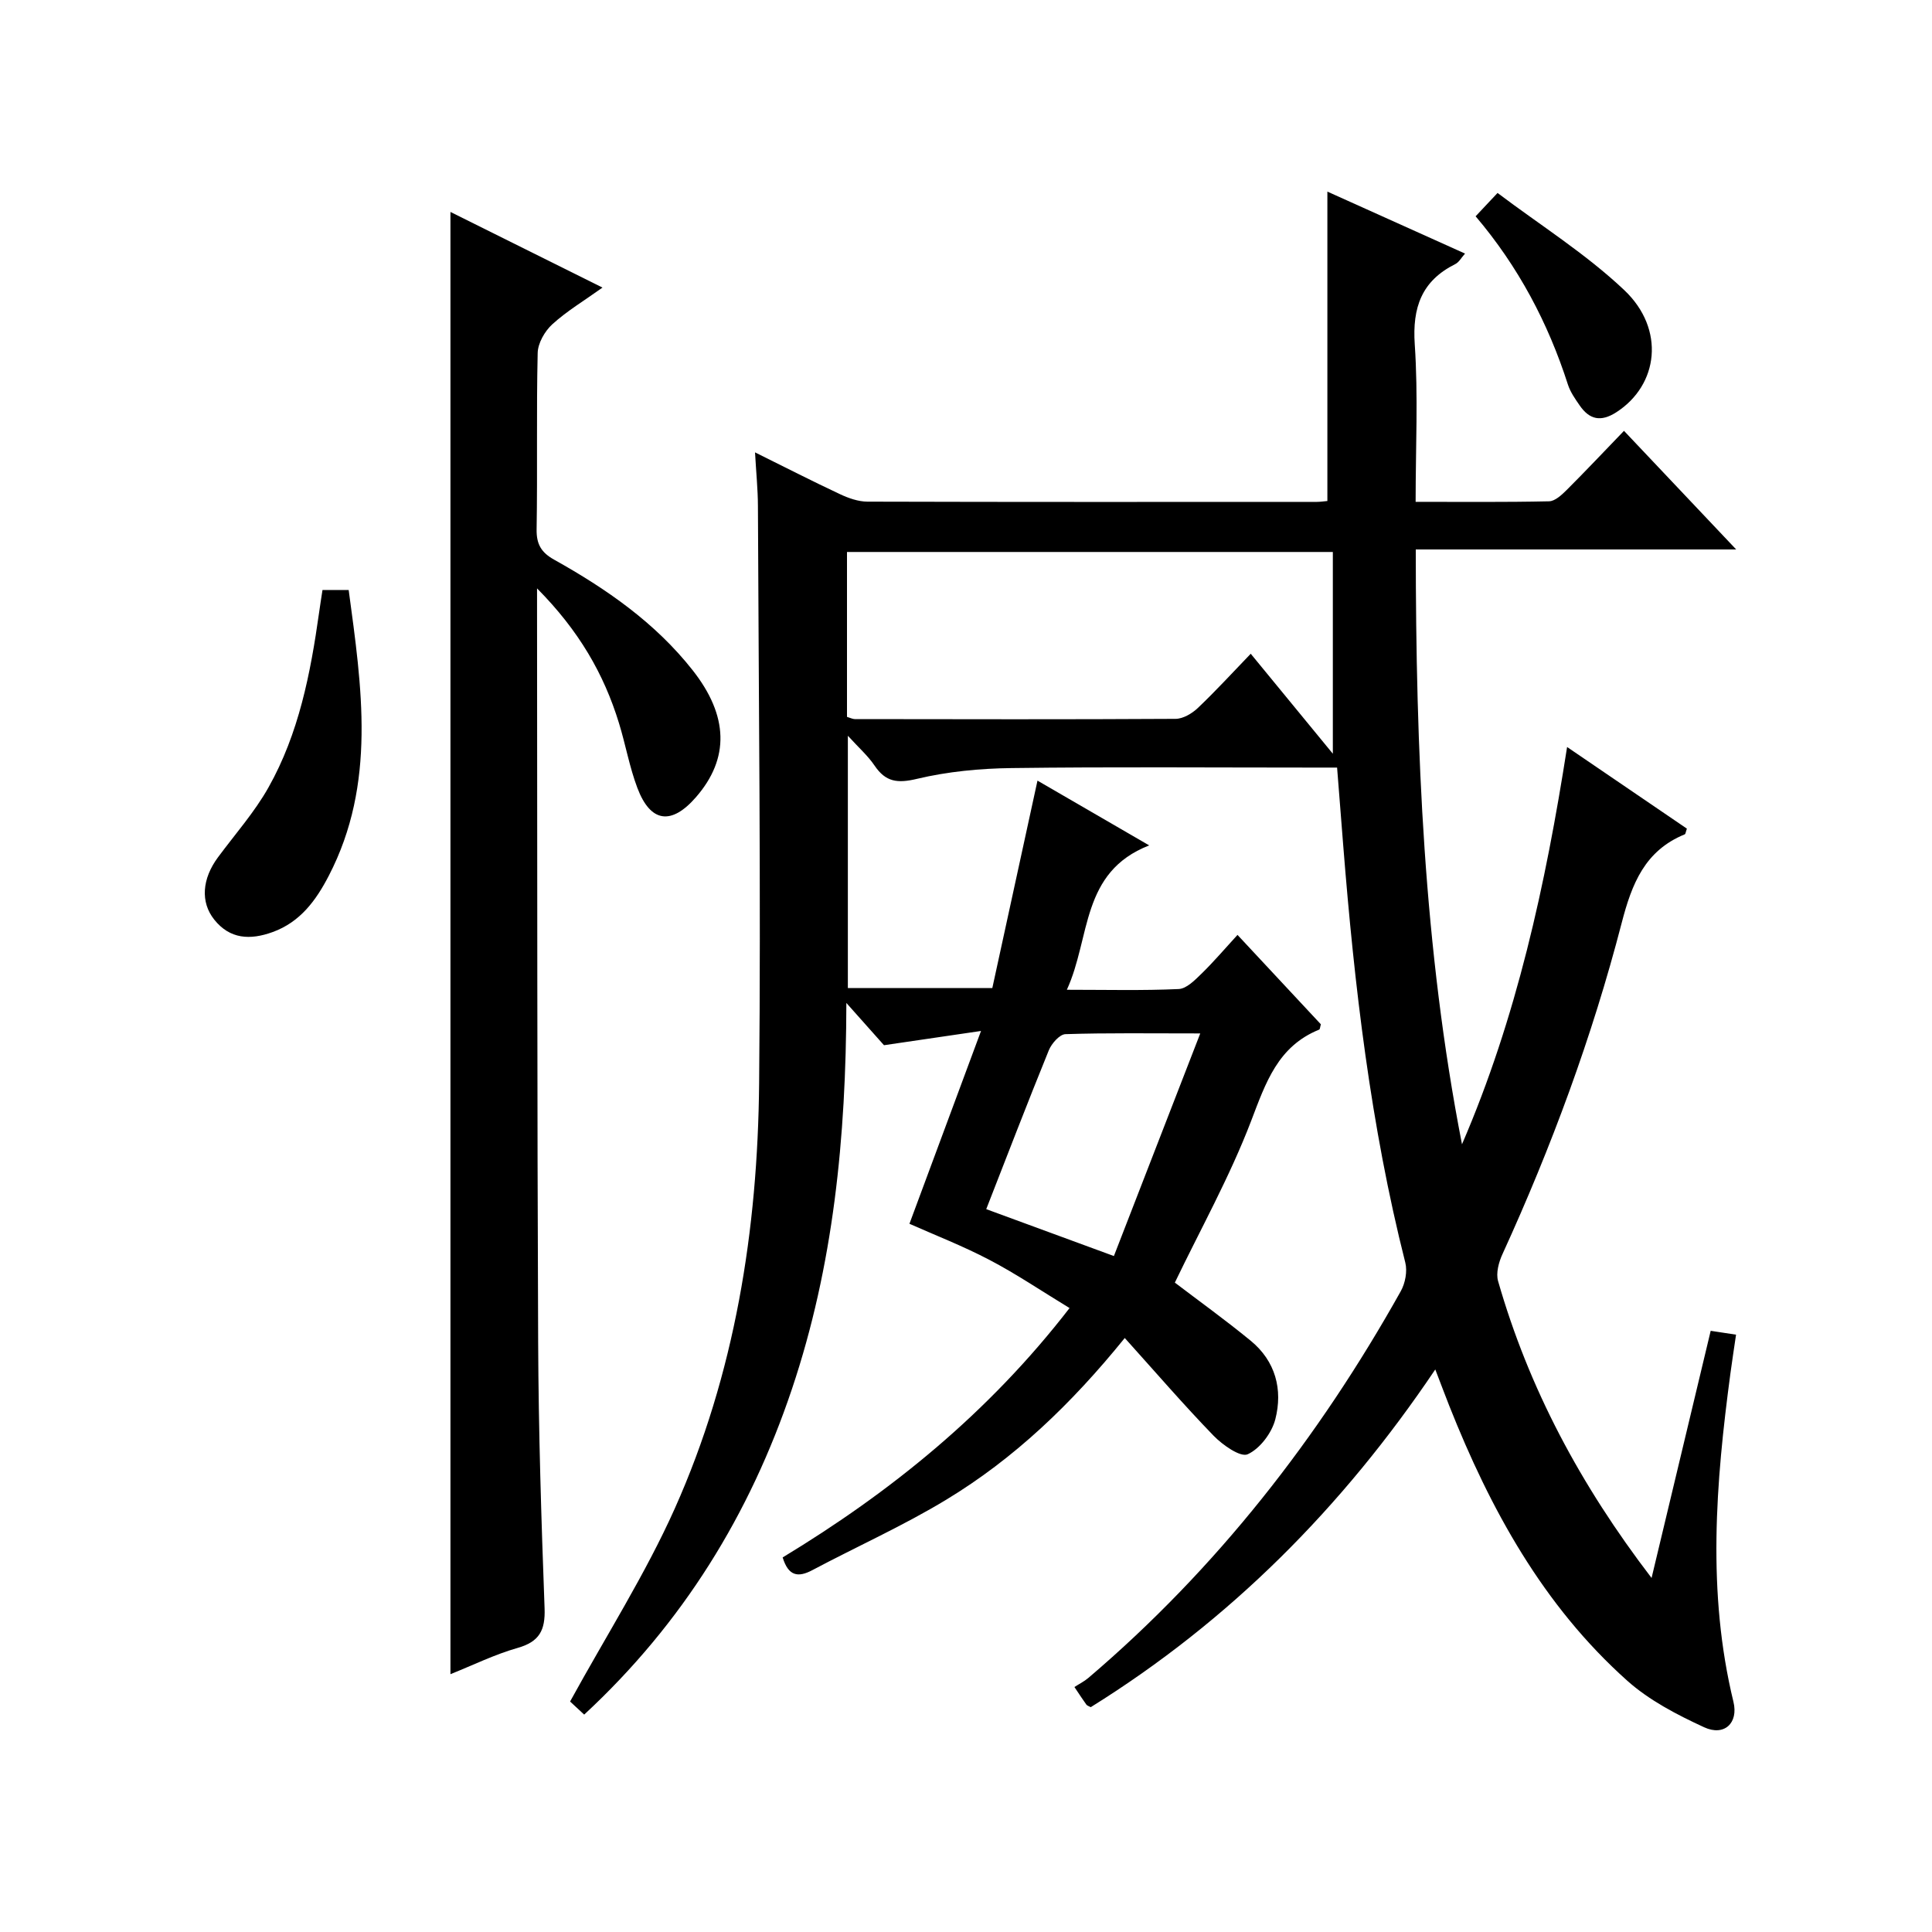
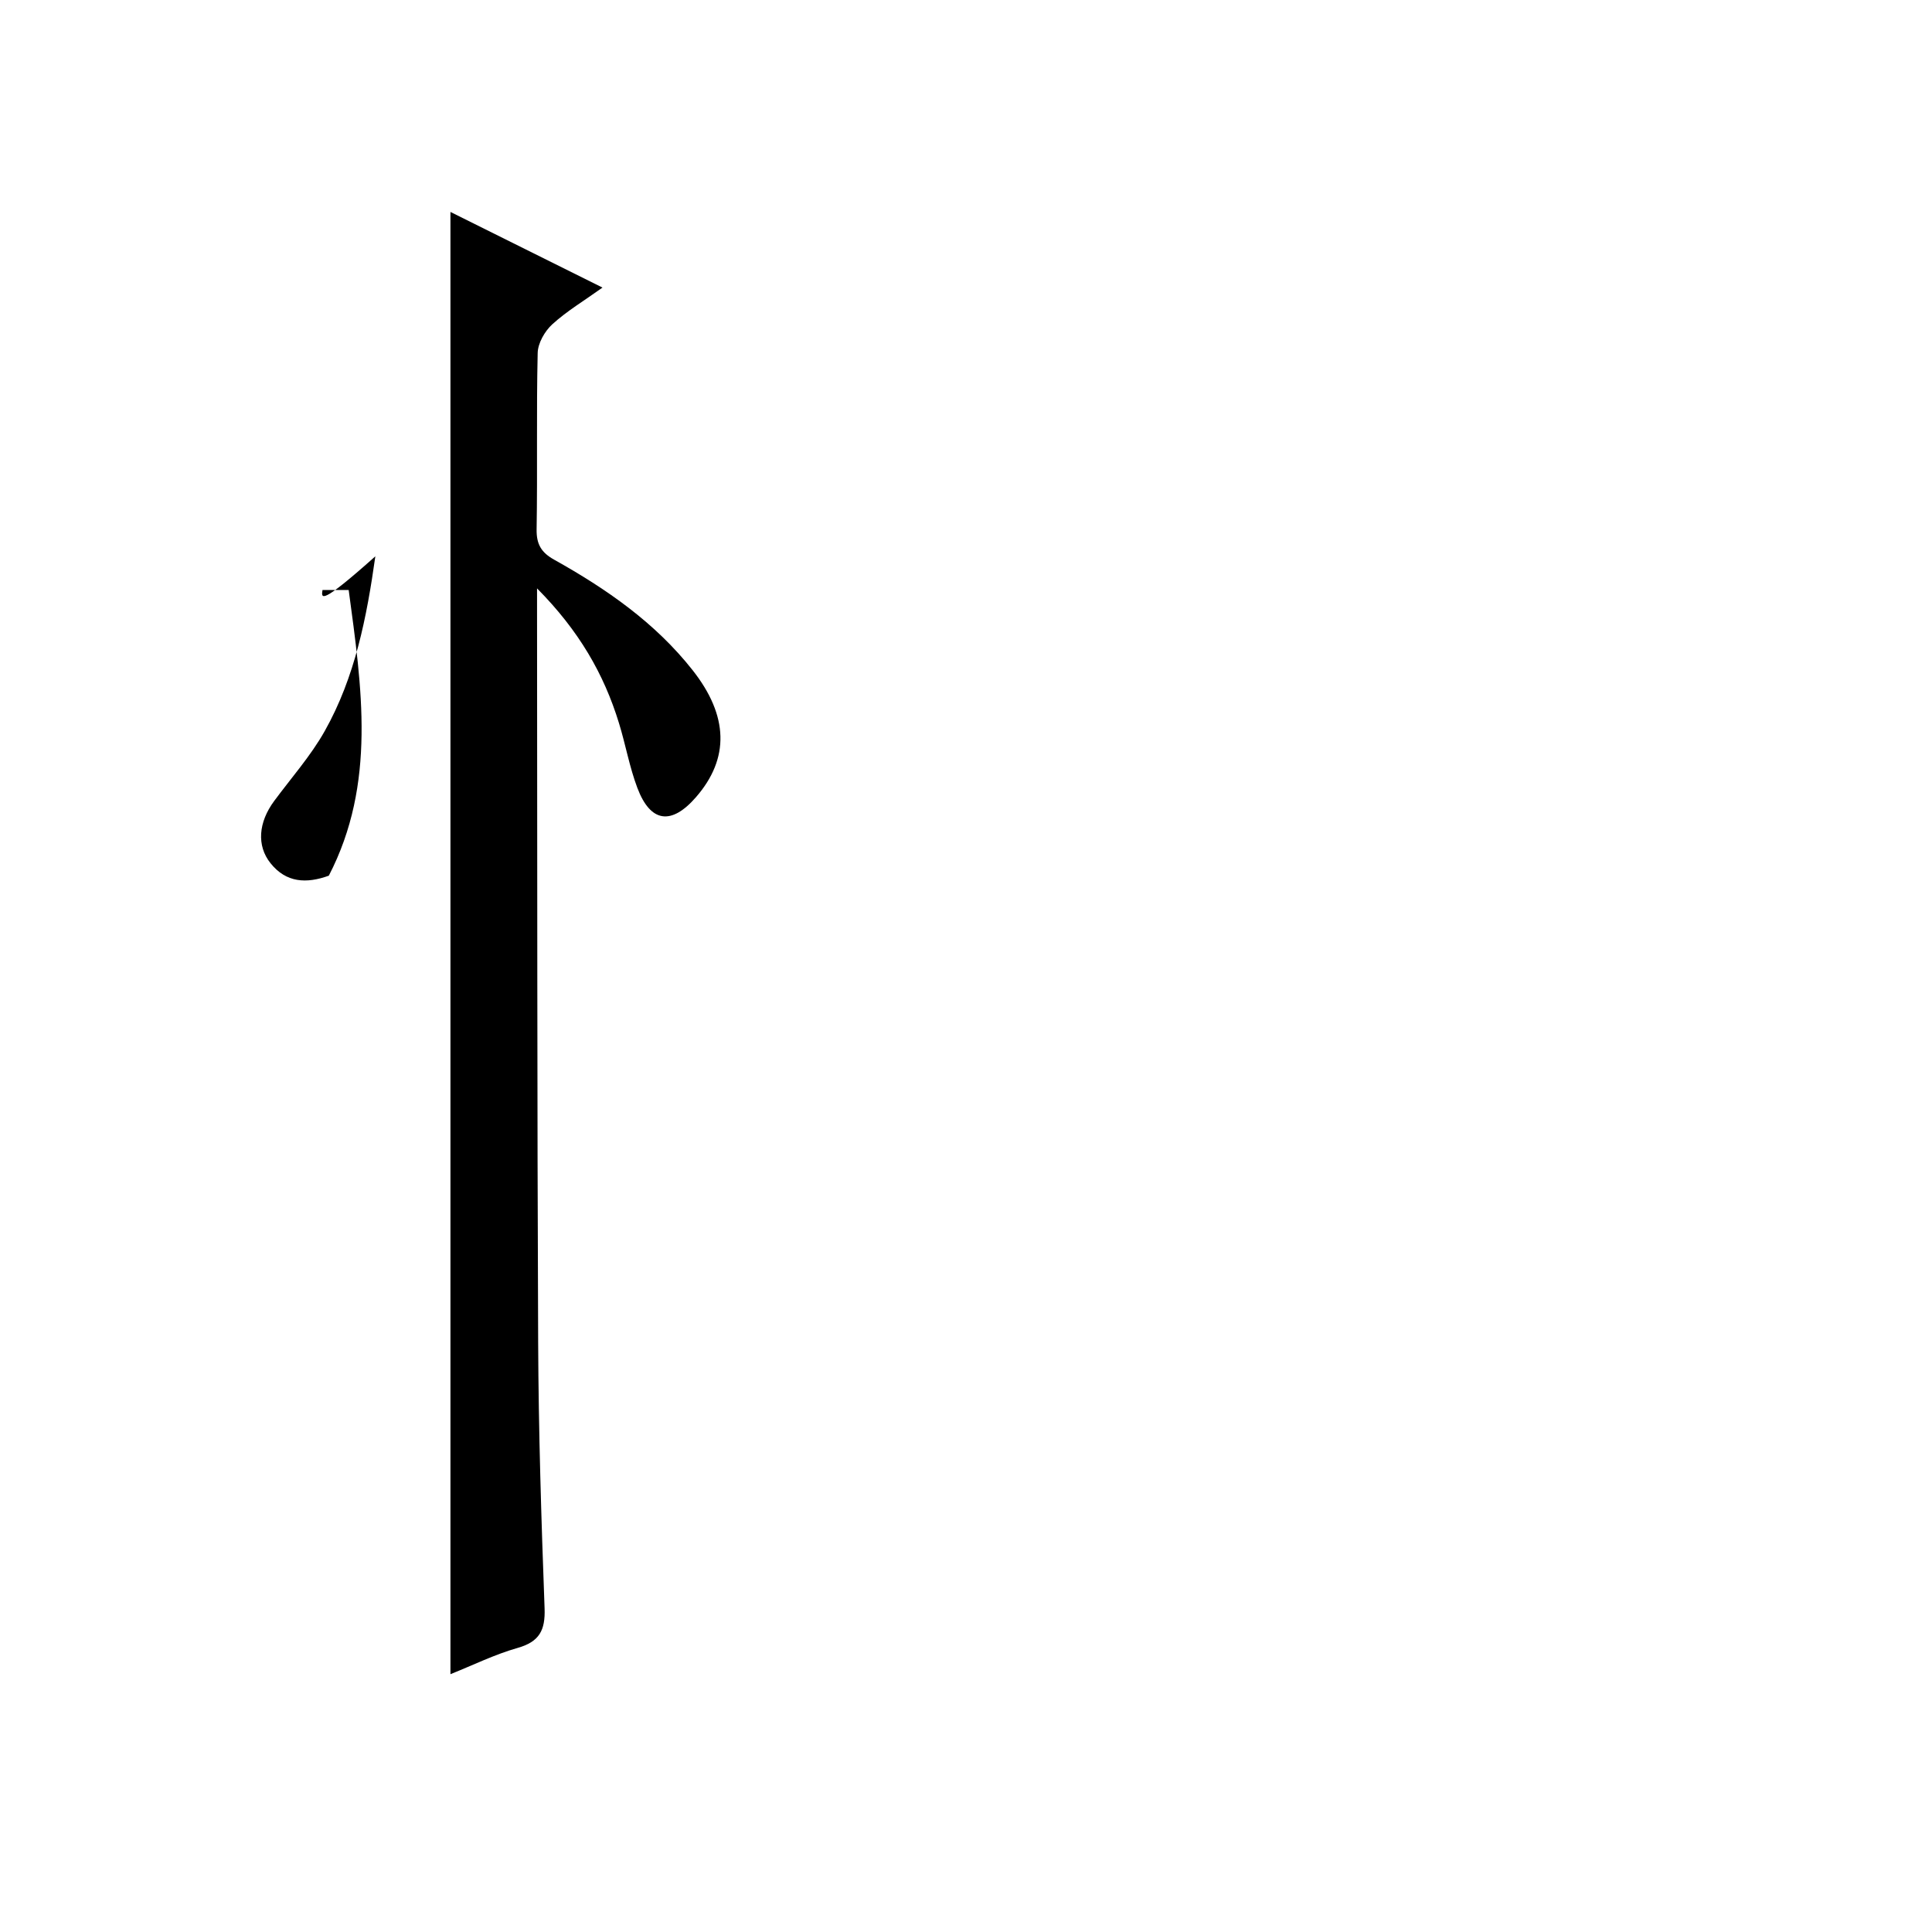
<svg xmlns="http://www.w3.org/2000/svg" version="1.1" id="ZDIC" x="0px" y="0px" viewBox="0 0 400 400" style="enable-background:new 0 0 400 400;" xml:space="preserve">
  <g>
-     <path d="M221.44,270.82c-5.78-3.51-11-7.05-16.54-9.95c-5.52-2.9-11.37-5.17-16.61-7.5c4.71-12.68,9.5-25.59,14.82-39.92   c-7.43,1.09-13.47,1.98-20.09,2.95c-1.99-2.24-4.4-4.94-7.79-8.75c-0.06,27.97-2.69,54.4-11.27,79.94   c-8.7,25.9-22.58,48.47-43.01,67.4c-1.34-1.25-2.61-2.42-2.92-2.71c7.5-13.67,15.58-26.35,21.66-39.92   c12.49-27.92,17.19-57.73,17.48-88.1c0.38-39.83-0.1-79.66-0.25-119.49c-0.01-3.47-0.37-6.94-0.6-11.11   c6.21,3.07,11.88,5.98,17.65,8.68c1.73,0.81,3.73,1.51,5.61,1.52c31.02,0.09,62.03,0.06,93.05,0.05c0.65,0,1.3-0.1,2.19-0.18   c0-21.15,0-42.2,0-64.06c9.4,4.23,18.76,8.45,28.5,12.83c-0.77,0.86-1.25,1.79-2.01,2.17c-6.97,3.48-8.92,8.97-8.4,16.64   c0.72,10.6,0.18,21.28,0.18,32.59c9.42,0,18.53,0.09,27.63-0.11c1.23-0.03,2.6-1.31,3.61-2.31c3.88-3.87,7.64-7.86,11.9-12.28   c7.8,8.25,15.15,16.02,23.23,24.56c-22.57,0-44.12,0-66.34,0c0.02,41.6,1.64,82.55,9.57,123.15   c11.28-26.13,17.29-53.61,21.76-82.25c8.54,5.82,16.7,11.38,24.8,16.9c-0.23,0.64-0.26,1.1-0.44,1.18   c-8.27,3.38-10.96,10.23-13.07,18.39c-6.11,23.57-14.54,46.36-24.67,68.52c-0.77,1.67-1.38,3.93-0.91,5.58   c6.36,22.17,17,42.17,31.78,61.47c4.22-17.63,8.2-34.28,12.24-51.17c1.7,0.26,3.23,0.49,5.25,0.8c-0.41,2.8-0.81,5.38-1.16,7.98   c-3.04,22.7-4.88,45.38,0.62,68.03c1.07,4.4-1.9,7.2-6.07,5.27c-5.62-2.59-11.38-5.58-15.94-9.66   c-17.41-15.56-28.34-35.5-36.84-56.93c-0.85-2.15-1.66-4.32-2.88-7.49c-19.24,28.6-42.62,52.06-71.33,69.92   c-0.38-0.21-0.74-0.3-0.91-0.53c-0.67-0.92-1.29-1.88-2.47-3.64c0.97-0.63,2.02-1.15,2.89-1.89   c26.57-22.63,47.68-49.69,64.67-80.05c0.93-1.66,1.4-4.13,0.94-5.94c-7.18-28.36-10.54-57.27-12.85-86.35   c-0.41-5.13-0.81-10.27-1.27-16.13c-1.84,0-3.6,0-5.36,0c-20.68,0-41.36-0.17-62.03,0.1c-6.55,0.08-13.23,0.72-19.58,2.23   c-4.05,0.97-6.49,0.66-8.79-2.74c-1.37-2.03-3.27-3.7-5.53-6.18c0,17.84,0,34.85,0,52.23c9.66,0,19.4,0,29.91,0   c3.03-13.91,6.1-28.03,9.35-42.94c7.41,4.3,14.73,8.54,23.13,13.41c-14.23,5.55-12.08,19.06-17.05,29.89   c8.26,0,15.72,0.19,23.15-0.15c1.63-0.07,3.36-1.85,4.72-3.17c2.5-2.43,4.77-5.11,7.46-8.04c6.1,6.54,11.71,12.56,17.26,18.51   c-0.16,0.53-0.17,1.03-0.35,1.1c-8.57,3.47-11.06,10.99-14.09,18.92c-4.43,11.58-10.53,22.51-15.79,33.46   c4.72,3.6,10.36,7.65,15.71,12.04c5.14,4.22,6.67,10.12,5.09,16.26c-0.73,2.83-3.18,6.09-5.72,7.24c-1.5,0.68-5.18-1.91-7.05-3.83   c-6.2-6.4-12.03-13.17-18.4-20.24c-11.13,13.75-22.94,24.99-36.98,33.49c-8.9,5.39-18.47,9.67-27.68,14.56   c-3.01,1.6-4.98,1.24-6.17-2.62C184.39,308.91,204.6,292.61,221.44,270.82z M275.95,114.28c-34.11,0-67.31,0-100.59,0   c0,11.61,0,22.86,0,34.14c0.68,0.2,1.14,0.45,1.6,0.46c22.14,0.03,44.29,0.08,66.43-0.05c1.56-0.01,3.41-1.11,4.61-2.25   c3.7-3.51,7.14-7.28,10.95-11.23c6.05,7.37,11.53,14.04,17,20.7C275.95,141.74,275.95,128.01,275.95,114.28z M248.5,213.96   c-10.62,0-19.27-0.13-27.91,0.15c-1.21,0.04-2.87,1.94-3.44,3.33c-4.45,10.93-8.68,21.95-12.96,32.9   c8.35,3.07,16.78,6.17,26.43,9.71C236.39,245.14,242.2,230.19,248.5,213.96z" />
    <path d="M111.19,121.82c0,2.64,0,3.9,0,5.17c0.06,50.35,0.01,100.69,0.23,151.03c0.08,18.32,0.65,36.65,1.33,54.96   c0.17,4.56-1.08,6.93-5.6,8.21c-4.72,1.34-9.19,3.55-13.89,5.43c0-100.98,0-201.55,0-302.74c10.25,5.1,20.54,10.22,31.48,15.66   c-3.8,2.72-7.37,4.85-10.38,7.59c-1.57,1.43-3,3.92-3.04,5.97c-0.28,12.16-0.02,24.34-0.22,36.51c-0.05,3.09,0.99,4.79,3.62,6.26   c10.81,6.04,20.92,13.03,28.69,22.9c7.43,9.44,7.66,18.25,0.69,26.27c-5.09,5.86-9.42,5.29-12.14-1.91   c-1.64-4.34-2.44-8.98-3.81-13.42C125.03,139.53,119.85,130.55,111.19,121.82z" />
-     <path d="M66.77,122.15c2.01,0,3.46,0,5.42,0c2.71,20.14,5.77,40.06-4.11,59.15c-2.62,5.06-5.89,9.6-11.65,11.68   c-4.64,1.68-8.83,1.48-12.07-2.58c-2.92-3.65-2.5-8.49,0.76-12.89c3.54-4.79,7.56-9.32,10.46-14.47   c6.29-11.17,8.71-23.62,10.48-36.18C66.26,125.39,66.5,123.92,66.77,122.15z" />
-     <path d="M305.51,44.78c1.36-1.45,2.46-2.62,4.54-4.83c8.84,6.67,18.29,12.6,26.24,20.12c8.55,8.09,7.08,19.68-1.66,25.29   c-3.19,2.05-5.55,1.52-7.57-1.41c-0.94-1.36-1.94-2.78-2.44-4.33C320.52,66.85,314.35,55.19,305.51,44.78z" />
+     <path d="M66.77,122.15c2.01,0,3.46,0,5.42,0c2.71,20.14,5.77,40.06-4.11,59.15c-4.64,1.68-8.83,1.48-12.07-2.58c-2.92-3.65-2.5-8.49,0.76-12.89c3.54-4.79,7.56-9.32,10.46-14.47   c6.29-11.17,8.71-23.62,10.48-36.18C66.26,125.39,66.5,123.92,66.77,122.15z" />
  </g>
</svg>